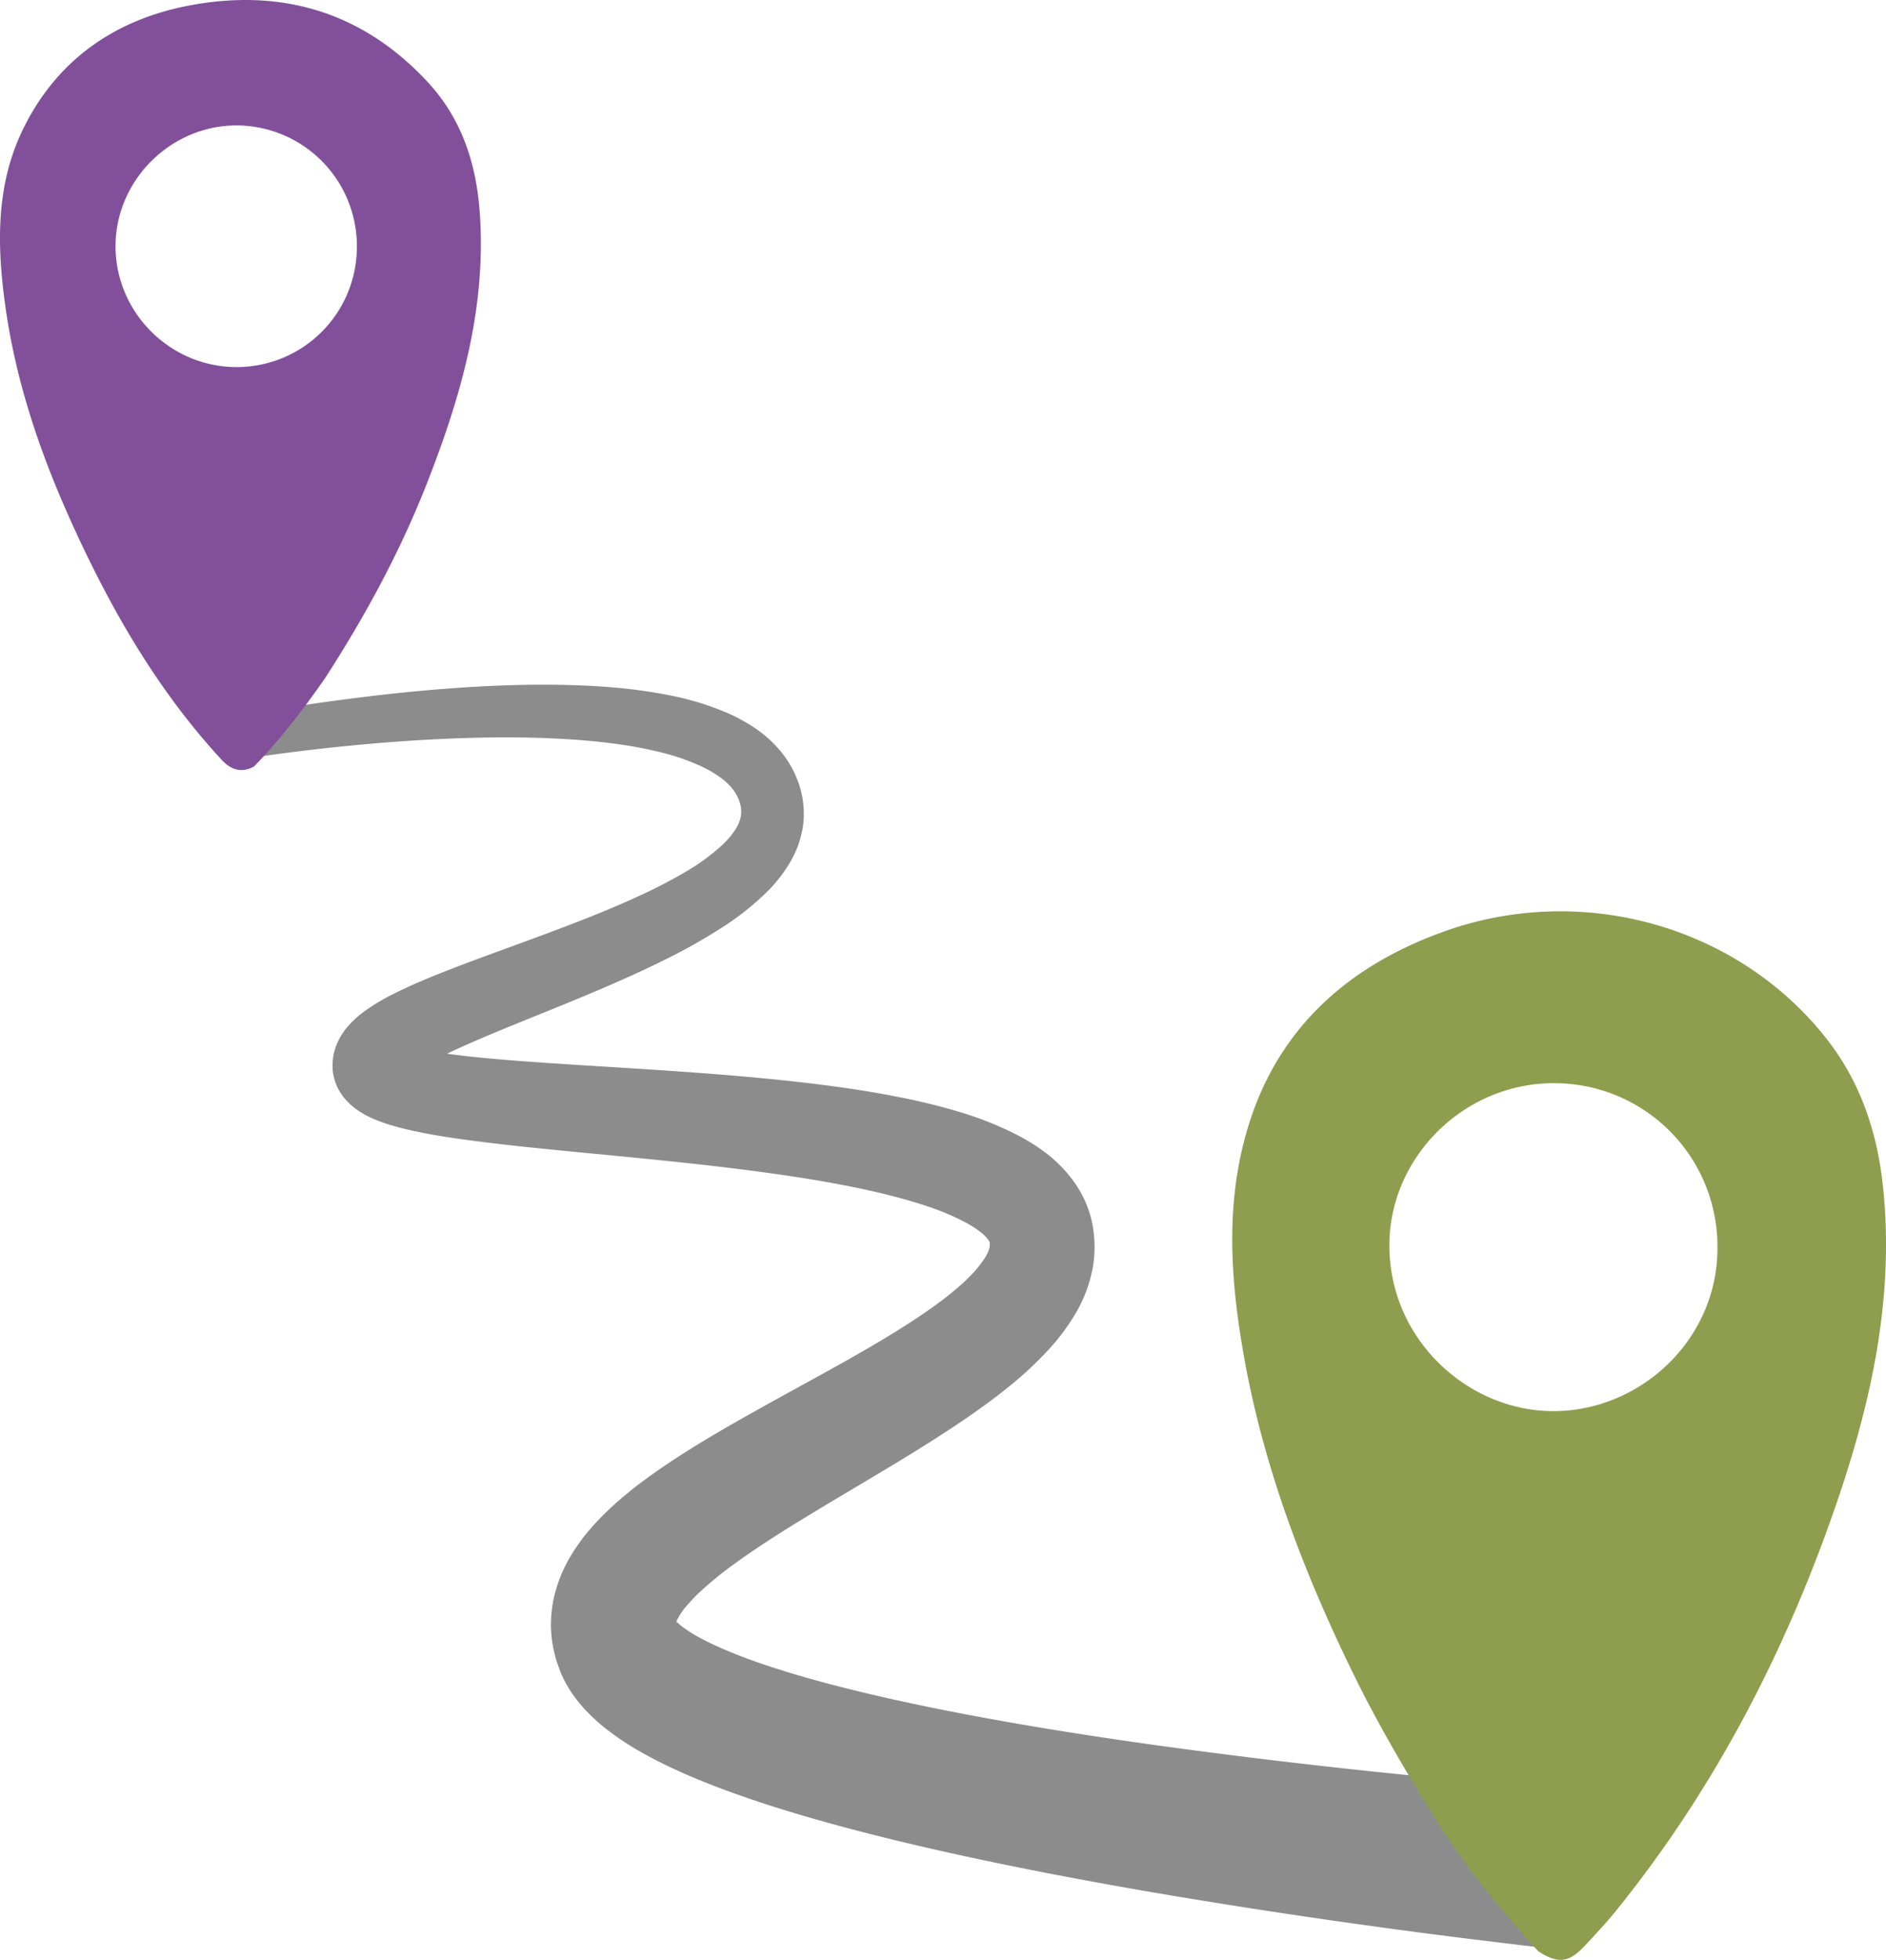
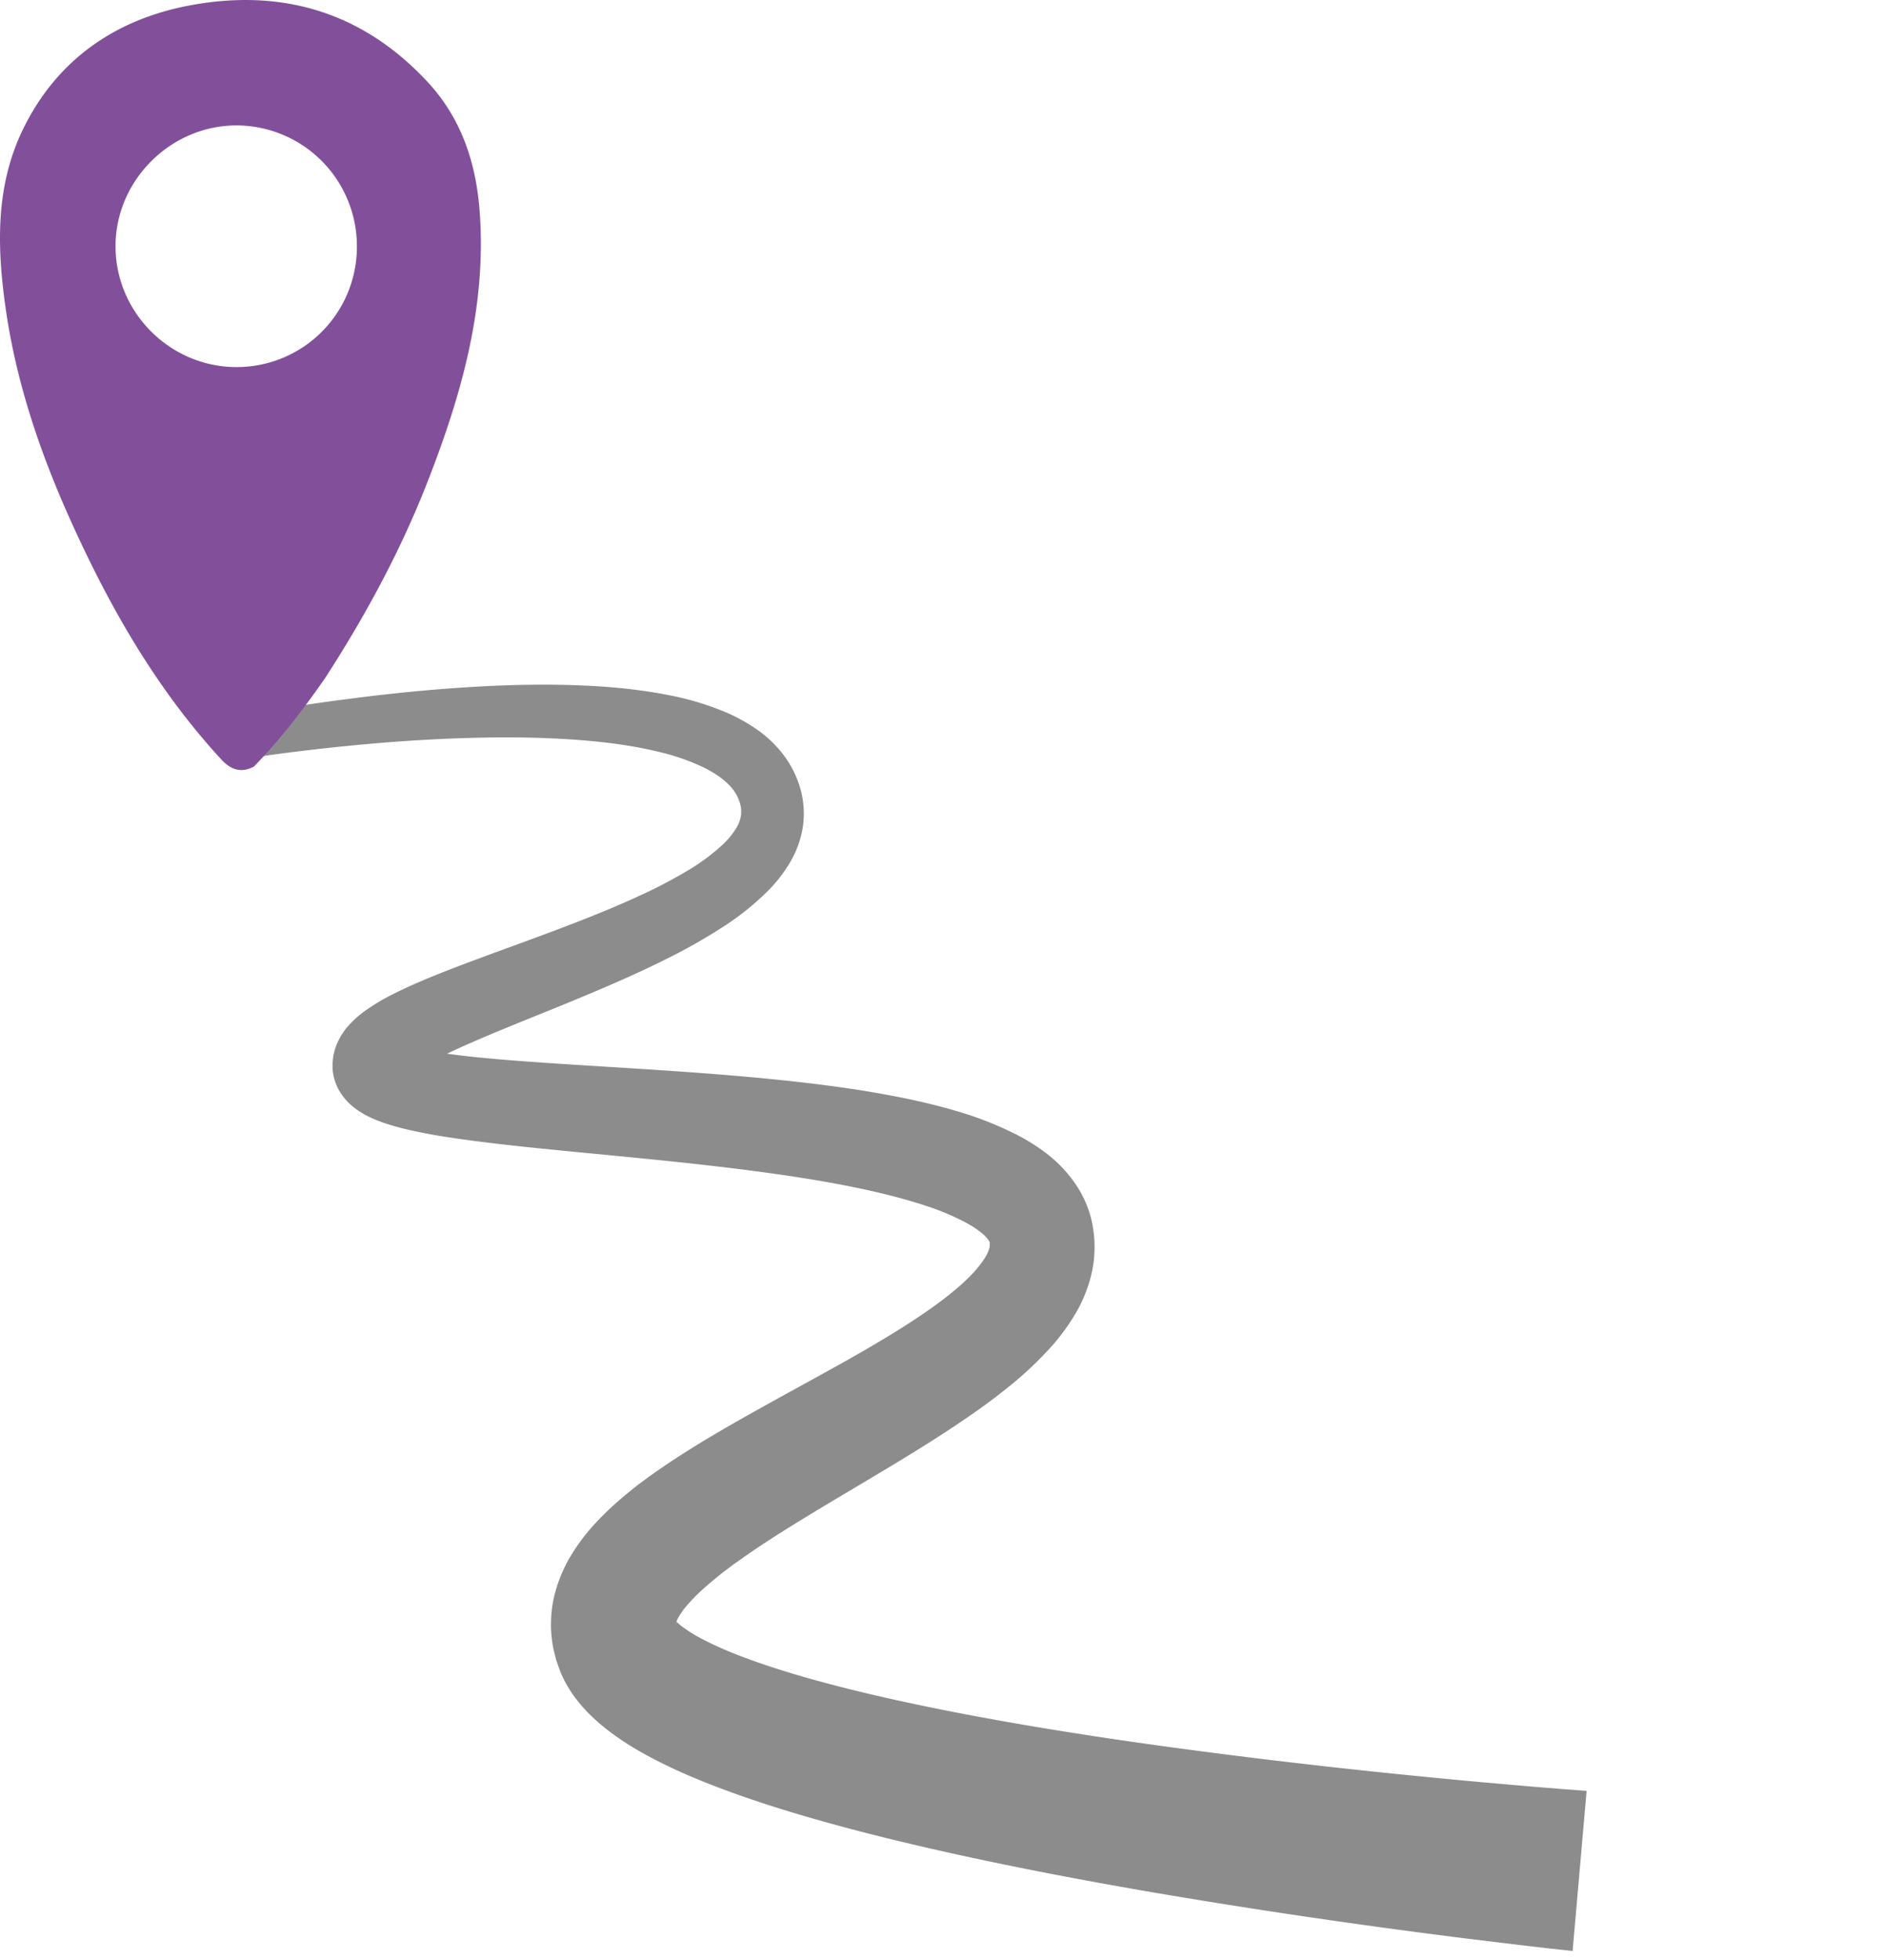
<svg xmlns="http://www.w3.org/2000/svg" viewBox="0 0 734.55 762.98">
  <defs>
    <style>.cls-1{fill:#8c8c8d;}.cls-2{fill:#8f9d4f;}.cls-3{fill:#82509b;}</style>
  </defs>
  <g id="Слой_2" data-name="Слой 2">
    <g id="Слой_1-2" data-name="Слой 1">
      <path class="cls-1" d="M92.13,279c7-1.36,13.85-2.52,20.78-3.63s13.83-2.12,20.77-3c13.88-1.85,27.82-3.35,41.85-4.38s28.15-1.62,42.41-1.38,28.65,1.22,43.29,4.17a110.46,110.46,0,0,1,22.12,6.81,68.07,68.07,0,0,1,11,6.09,46.6,46.6,0,0,1,10.1,9.31,39.78,39.78,0,0,1,6.95,13,35.69,35.69,0,0,1,1.35,15.56,39,39,0,0,1-5.07,14.21,56.26,56.26,0,0,1-8.12,10.6,105.22,105.22,0,0,1-18.46,14.8,214.35,214.35,0,0,1-19.22,11c-12.91,6.58-25.94,12.15-38.88,17.5S197.15,400,184.82,405.37c-6.14,2.65-12.17,5.41-17.47,8.32a51.1,51.1,0,0,0-6.74,4.29,7.75,7.75,0,0,0-1.49,1.39s0,0,0,0a1.08,1.08,0,0,0,.26-.37,3.07,3.07,0,0,0,.47-.94,5.35,5.35,0,0,0,.47-1.59,6,6,0,0,0,.17-1.07,4.87,4.87,0,0,0,0-.54c0-.22,0-.28,0-.63a11.23,11.23,0,0,0-.74-3.64,12.88,12.88,0,0,0-.66-1.42,10,10,0,0,0-.68-1.06,9,9,0,0,0-1.05-1.22c-.57-.51-.62-.53-.59-.54l.7.29a30.57,30.57,0,0,0,3.11,1c1.24.34,2.63.66,4.07,1,5.81,1.19,12.36,2,18.94,2.74,13.25,1.39,26.95,2.28,40.7,3.17,27.54,1.75,55.42,3.28,83.62,6.34,14.11,1.54,28.3,3.44,42.72,6.32,7.21,1.44,14.48,3.14,21.86,5.33a133.36,133.36,0,0,1,22.66,8.8A76.74,76.74,0,0,1,407,448.61a53,53,0,0,1,11.52,11.81,43.39,43.39,0,0,1,4.61,8.41c.31.77.6,1.56.88,2.34s.51,1.61.75,2.42.41,1.64.59,2.47.28,1.55.4,2.33a46.28,46.28,0,0,1-.85,18.4,55.19,55.19,0,0,1-6.3,15.07,83,83,0,0,1-8.26,11.4,137.76,137.76,0,0,1-17.84,16.91c-6,4.88-12.13,9.23-18.21,13.34s-12.17,8-18.23,11.73c-12.12,7.49-24.16,14.5-35.85,21.53s-23.08,14.06-33.32,21.44a146.59,146.59,0,0,0-13.93,11.21,66.08,66.08,0,0,0-5.34,5.52,27.75,27.75,0,0,0-3.38,4.73,6.54,6.54,0,0,0-.92,2.39c0,.23.14-.24.15-.35s0,0,0,0h0l.05,0a.18.18,0,0,1,0,.07s0,.12,0-.07c-.2-.5-.3-.6-.11-.44a22.89,22.89,0,0,0,3.1,2.58,56.07,56.07,0,0,0,6,3.72c2.32,1.26,4.87,2.5,7.53,3.69,5.33,2.39,11.15,4.59,17.15,6.63,12,4.08,24.74,7.56,37.66,10.69s26.09,5.91,39.35,8.46c26.55,5.09,53.49,9.3,80.54,13s54.27,6.94,81.53,9.8q20.44,2.13,40.92,4l20.46,1.79,10.21.82,10.09.76-5.46,62.34-10.59-1.16-10.45-1.22-20.84-2.54q-20.82-2.61-41.59-5.52-41.55-5.8-83-12.9c-27.65-4.8-55.28-10.09-82.93-16.39-13.82-3.16-27.65-6.57-41.51-10.44s-27.74-8.16-41.77-13.47c-7-2.67-14.07-5.59-21.26-9.12-3.59-1.76-7.22-3.67-10.91-5.85a106.08,106.08,0,0,1-11.31-7.66,72.63,72.63,0,0,1-5.87-5.09,57.79,57.79,0,0,1-6-6.66,46.68,46.68,0,0,1-5.58-9.25c-.45-.95-.71-1.67-1-2.46l-.84-2.36-.41-1.19-.33-1.26c-.22-.84-.43-1.69-.62-2.54a40.6,40.6,0,0,1-.84-5.24,41.49,41.49,0,0,1-.25-5.35,47.67,47.67,0,0,1,1.24-10.34,56.11,56.11,0,0,1,7-16.69A76.48,76.48,0,0,1,231.9,593a114.82,114.82,0,0,1,9.42-9.07c1.58-1.41,3.15-2.63,4.73-3.94s3.15-2.48,4.72-3.62c3.15-2.36,6.29-4.52,9.43-6.64,12.54-8.37,25-15.41,37.29-22.26s24.4-13.32,36.08-20c5.83-3.33,11.55-6.7,17.06-10.16s10.81-7,15.66-10.64c2.46-1.82,4.73-3.68,6.91-5.54s4.09-3.74,5.83-5.57a43,43,0,0,0,4.14-5.22,15.43,15.43,0,0,0,2-3.89,5.89,5.89,0,0,0,.33-2.17,1.48,1.48,0,0,1,0-.23s0,0,0-.07a.06.06,0,0,1,0-.07s0-.05,0-.09a2.77,2.77,0,0,0-.31-.71,12.34,12.34,0,0,0-2.84-3.07,36.39,36.39,0,0,0-5.69-3.8,95.12,95.12,0,0,0-15.8-6.72c-5.83-1.95-12-3.63-18.31-5.13-12.65-3-25.85-5.25-39.2-7.17-26.76-3.85-54.12-6.32-81.76-9-13.85-1.37-27.75-2.74-42-4.74-7.15-1-14.31-2.15-22-4-1.93-.47-3.9-1-6-1.65a60.59,60.59,0,0,1-6.66-2.48c-.63-.3-1.22-.56-1.9-.92l-1-.51L141,433.3a27.59,27.59,0,0,1-4.79-3.57,22.46,22.46,0,0,1-2.8-3.14,21,21,0,0,1-1.38-2.14,19.51,19.51,0,0,1-1.22-2.59,19.84,19.84,0,0,1-1.3-6.16c0-.57,0-.84,0-1.28s0-.79.07-1.19c.06-.79.15-1.6.28-2.36a28.28,28.28,0,0,1,1.19-4.08,35.37,35.37,0,0,1,1.6-3.27c.53-.87,1.1-1.71,1.7-2.54s1.1-1.35,1.68-2a39.6,39.6,0,0,1,6.24-5.51,80.84,80.84,0,0,1,11-6.54c7-3.5,13.66-6.24,20.31-8.86,13.29-5.19,26.33-9.76,39.17-14.56s25.44-9.69,37.4-15.28a190.1,190.1,0,0,0,17.16-9,80.63,80.63,0,0,0,14.31-10.55,32.5,32.5,0,0,0,4.73-5.65,14.44,14.44,0,0,0,2.17-5.11,11.1,11.1,0,0,0-.25-4.95,15.76,15.76,0,0,0-2.57-5.3c-2.43-3.42-6.83-6.55-12-9.07a87.74,87.74,0,0,0-17.32-5.95c-12.42-3-25.73-4.39-39.12-5.08s-27-.6-40.61-.08-27.26,1.52-40.88,2.86q-10.22,1-20.41,2.27c-6.77.84-13.63,1.78-20.24,2.82Z" />
-       <path class="cls-2" d="M563.35,714.9c-13.13-20.63-25.68-41.58-36.42-63.58-19.69-40.33-35.51-82-43-126.44-5-29.44-6.55-59,2.72-87.95,12.1-37.72,39.26-61.12,75.46-74.18,54.28-19.58,115.1-2.1,149.45,41.87,13.2,16.9,19.63,36.44,21.83,57.47,4.46,42.46-4.38,83.08-18,122.85-19.84,57.86-47.6,111.52-86.23,159.24-3.77,4.65-7.88,9-12,13.41-6.15,6.56-10.33,7-18,2.1A396.07,396.07,0,0,1,563.35,714.9ZM668.9,485.53a63.52,63.52,0,0,0-63.6-63.83c-34.7-.12-63.5,28.18-64.16,61.91-.71,36.71,29.34,65,62.49,65.74C638.32,550.11,669.15,521.74,668.9,485.53Z" />
-       <path class="cls-3" d="M126.58,264.05c-8.42,12.1-17.36,23.78-27.66,34.37-5,2.65-9,1.3-12.79-2.82-25.54-27.72-43.85-60-59.15-94.12-11.64-26-20.65-52.83-24.73-81.09-3.45-24-4.15-48,6.86-70.38,13.05-26.56,35.47-42.2,64-47.75,36.06-7,67.88,2.14,93.42,29.63,13.16,14.16,18.86,31.46,20.28,50.28,2.87,37.92-7.56,73.32-21.32,108C155.11,216.14,141.77,240.59,126.58,264.05ZM139,96.07A47,47,0,0,0,92.38,48.83C66.55,48.69,44.92,70.22,45,96s21.36,46.9,47.1,46.91A46.81,46.81,0,0,0,139,96.07Z" />
+       <path class="cls-3" d="M126.58,264.05c-8.42,12.1-17.36,23.78-27.66,34.37-5,2.65-9,1.3-12.79-2.82-25.54-27.72-43.85-60-59.15-94.12-11.64-26-20.65-52.83-24.73-81.09-3.45-24-4.15-48,6.86-70.38,13.05-26.56,35.47-42.2,64-47.75,36.06-7,67.88,2.14,93.42,29.63,13.16,14.16,18.86,31.46,20.28,50.28,2.87,37.92-7.56,73.32-21.32,108C155.11,216.14,141.77,240.59,126.58,264.05M139,96.07A47,47,0,0,0,92.38,48.83C66.55,48.69,44.92,70.22,45,96s21.36,46.9,47.1,46.91A46.81,46.81,0,0,0,139,96.07Z" />
    </g>
  </g>
</svg>